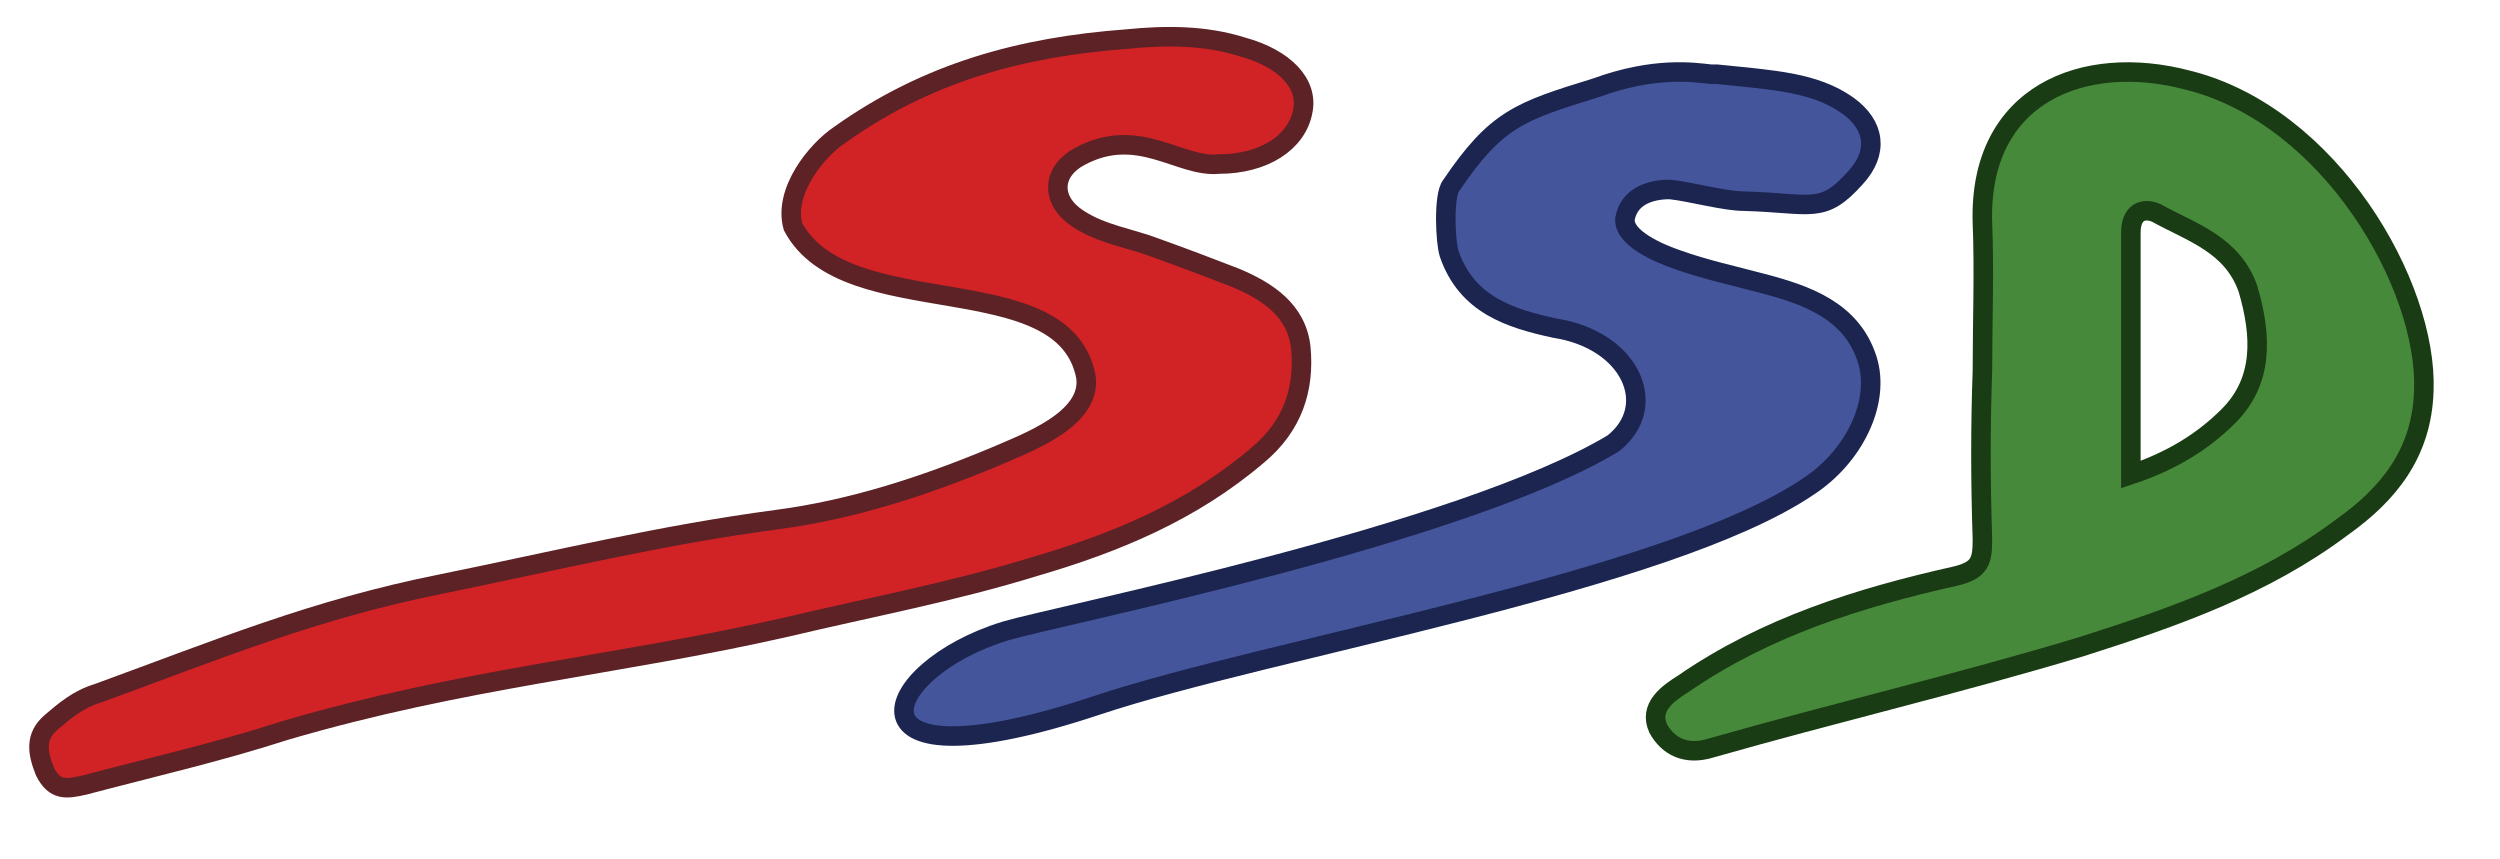
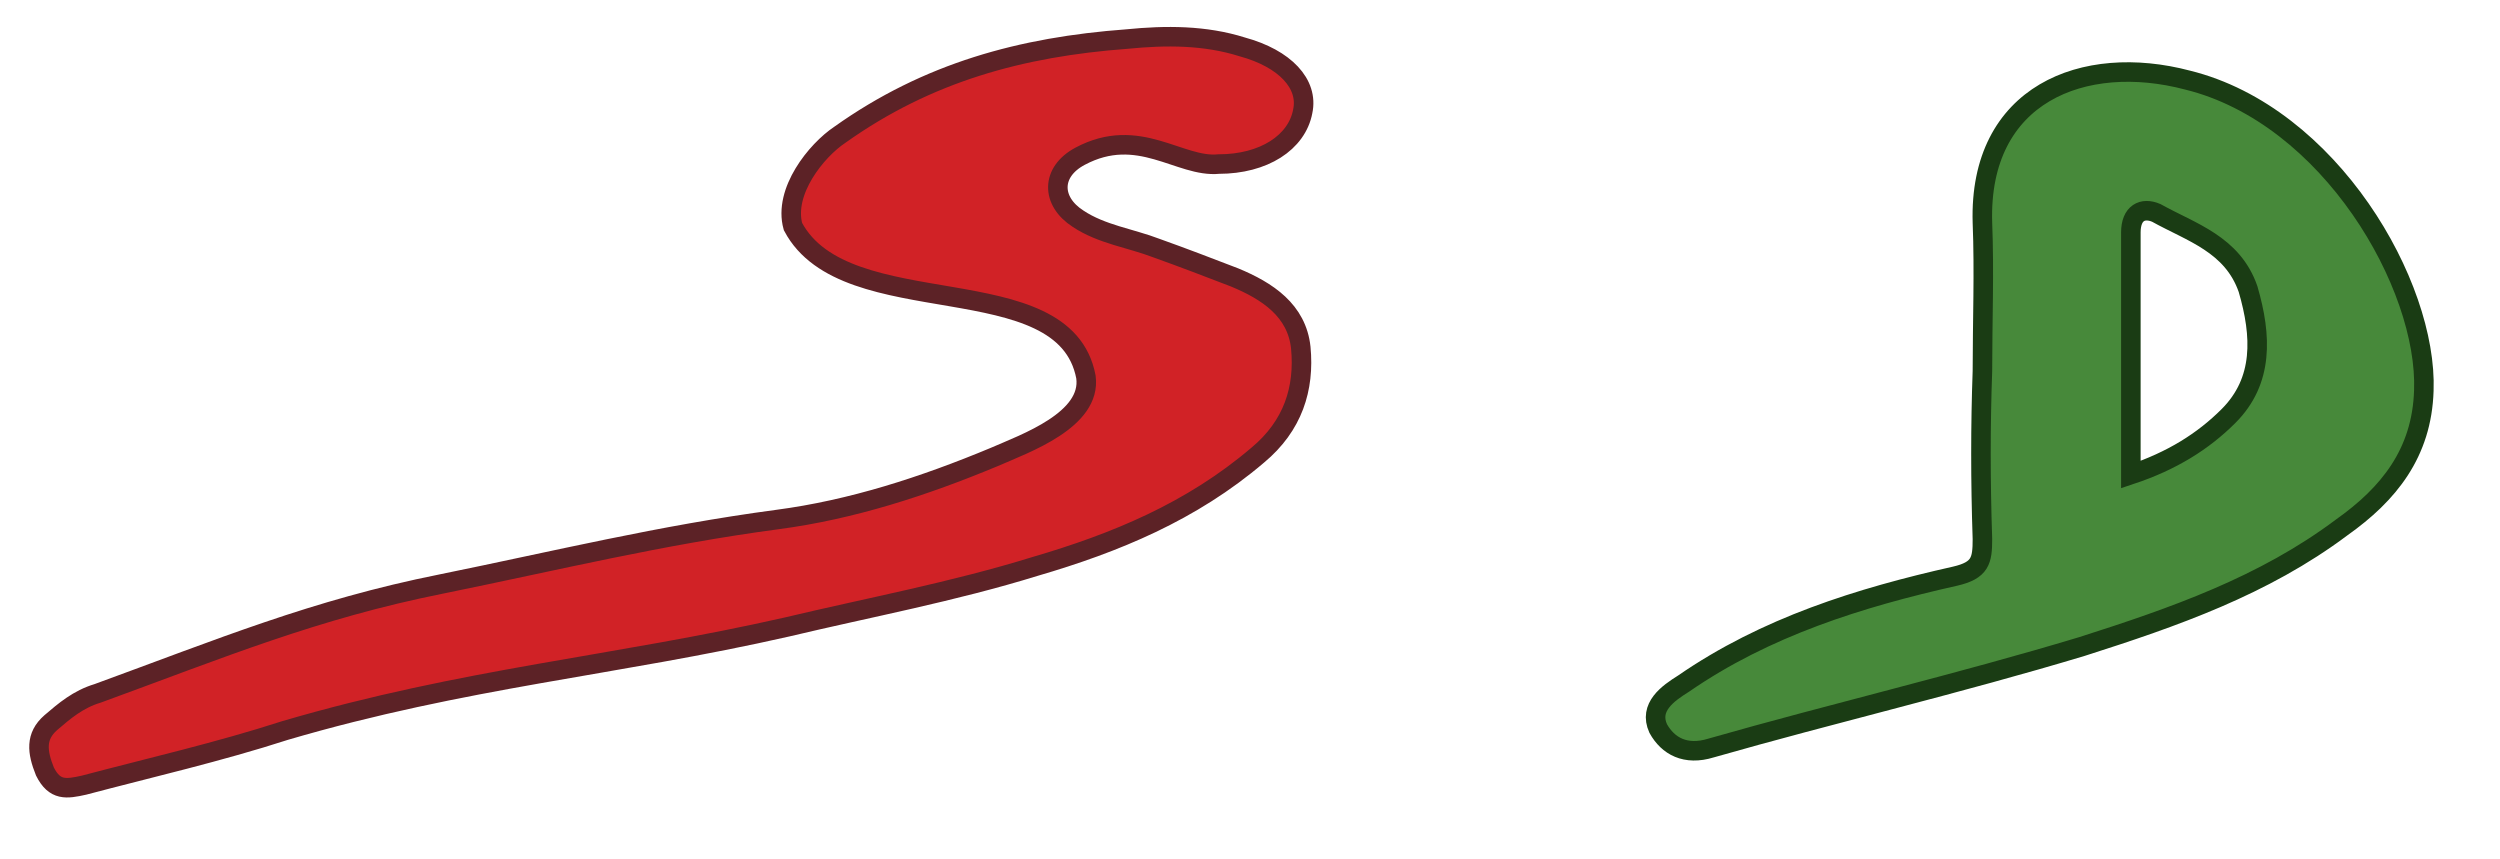
<svg xmlns="http://www.w3.org/2000/svg" version="1.1" id="Capa_1" x="0px" y="0px" viewBox="0 0 128 44" style="enable-background:new 0 0 128 44;" xml:space="preserve">
  <style type="text/css">
	.st0{fill:#D12226;stroke:#5C2226;stroke-miterlimit:10;}
	.st1{fill:#47893A;stroke:#1A3C14;stroke-miterlimit:10;}
	.st2{fill:#44559C;stroke:#1B2550;stroke-miterlimit:10;}
</style>
  <path class="st0" d="M62.4,8.4c-2,0.2-4.1-2-7.1-0.4c-1.5,0.8-1.5,2.3-0.1,3.2c1.2,0.8,2.7,1,4,1.5c1.4,0.5,2.7,1,4,1.5  c1.7,0.7,3.2,1.7,3.4,3.6c0.2,2.1-0.4,4-2.2,5.5c-3.4,2.9-7.3,4.5-11.4,5.7c-4.2,1.3-8.5,2.1-12.7,3.1c-8.8,2-16.5,2.6-25.7,5.3  c-3.4,1.1-6.9,1.9-10.3,2.8c-0.9,0.2-1.5,0.3-2-0.7c-0.4-1-0.5-1.8,0.3-2.5c0.7-0.6,1.4-1.2,2.4-1.5c6.3-2.3,11.1-4.3,17.6-5.6  c5.9-1.2,11.2-2.5,17.2-3.3c3.8-0.5,7.5-1.7,11.1-3.2c1.6-0.7,5-1.9,4.7-4.1c-1.1-5.8-12.3-2.6-15-7.7c-0.5-1.8,1.2-3.9,2.4-4.7  c4.5-3.2,9.3-4.5,14.7-4.9c2-0.2,4-0.2,5.9,0.4C65.8,3,67,4.3,66.7,5.7C66.4,7.3,64.7,8.4,62.4,8.4z" />
  <path class="st1" d="M101.5,19c0-2.5,0.1-5.1,0-7.6c-0.2-6.6,5.2-8.7,10.5-7.3c7.3,1.8,12.3,10.5,12.1,15.9c-0.1,3.2-1.8,5.3-4.2,7  c-4,3-8.6,4.6-13.3,6.1c-6.3,1.9-12.7,3.4-19,5.2c-1.3,0.4-2.2-0.1-2.7-1c-0.5-1.1,0.5-1.8,1.3-2.3c4.2-2.9,9-4.4,13.9-5.5  c1.3-0.3,1.4-0.8,1.4-1.9C101.4,24.6,101.4,21.8,101.5,19C101.5,19,101.5,19,101.5,19z M109.1,24.3c2.1-0.7,3.7-1.7,5-3  c1.8-1.8,1.7-4.1,1-6.5c-0.8-2.3-2.9-2.9-4.7-3.9c-0.7-0.3-1.3,0-1.3,1C109.1,16.1,109.1,20.1,109.1,24.3z" />
  <g>
-     <path class="st2" d="M87.6,3.8c0.1,0,0.2,0,0.3,0c2.9,0.3,5,0.4,6.7,1.6c1.4,1,1.6,2.4,0.4,3.7c-1.7,1.9-2.2,1.3-5.7,1.2   c-1,0-2.8-0.5-3.8-0.6c-1.1,0-2.1,0.4-2.3,1.5c-0.1,1,1.8,1.8,2.7,2.1c1.4,0.5,2.8,0.8,4.3,1.2c2.3,0.6,4.6,1.4,5.4,3.9   c0.7,2.2-0.7,5-3,6.5c-7.2,4.9-27.7,8.3-36.4,11.2c-13.5,4.5-11.3-1.8-4.7-3.8c2.7-0.8,23.3-4.9,31.1-9.6c2.4-1.9,0.9-5.3-3-5.9   c-2.3-0.5-4.5-1.2-5.4-3.8c-0.2-0.6-0.3-3,0.1-3.5c2.3-3.4,3.5-3.8,7.4-5C84.7,3.4,86.7,3.7,87.6,3.8z" />
-   </g>
+     </g>
</svg>